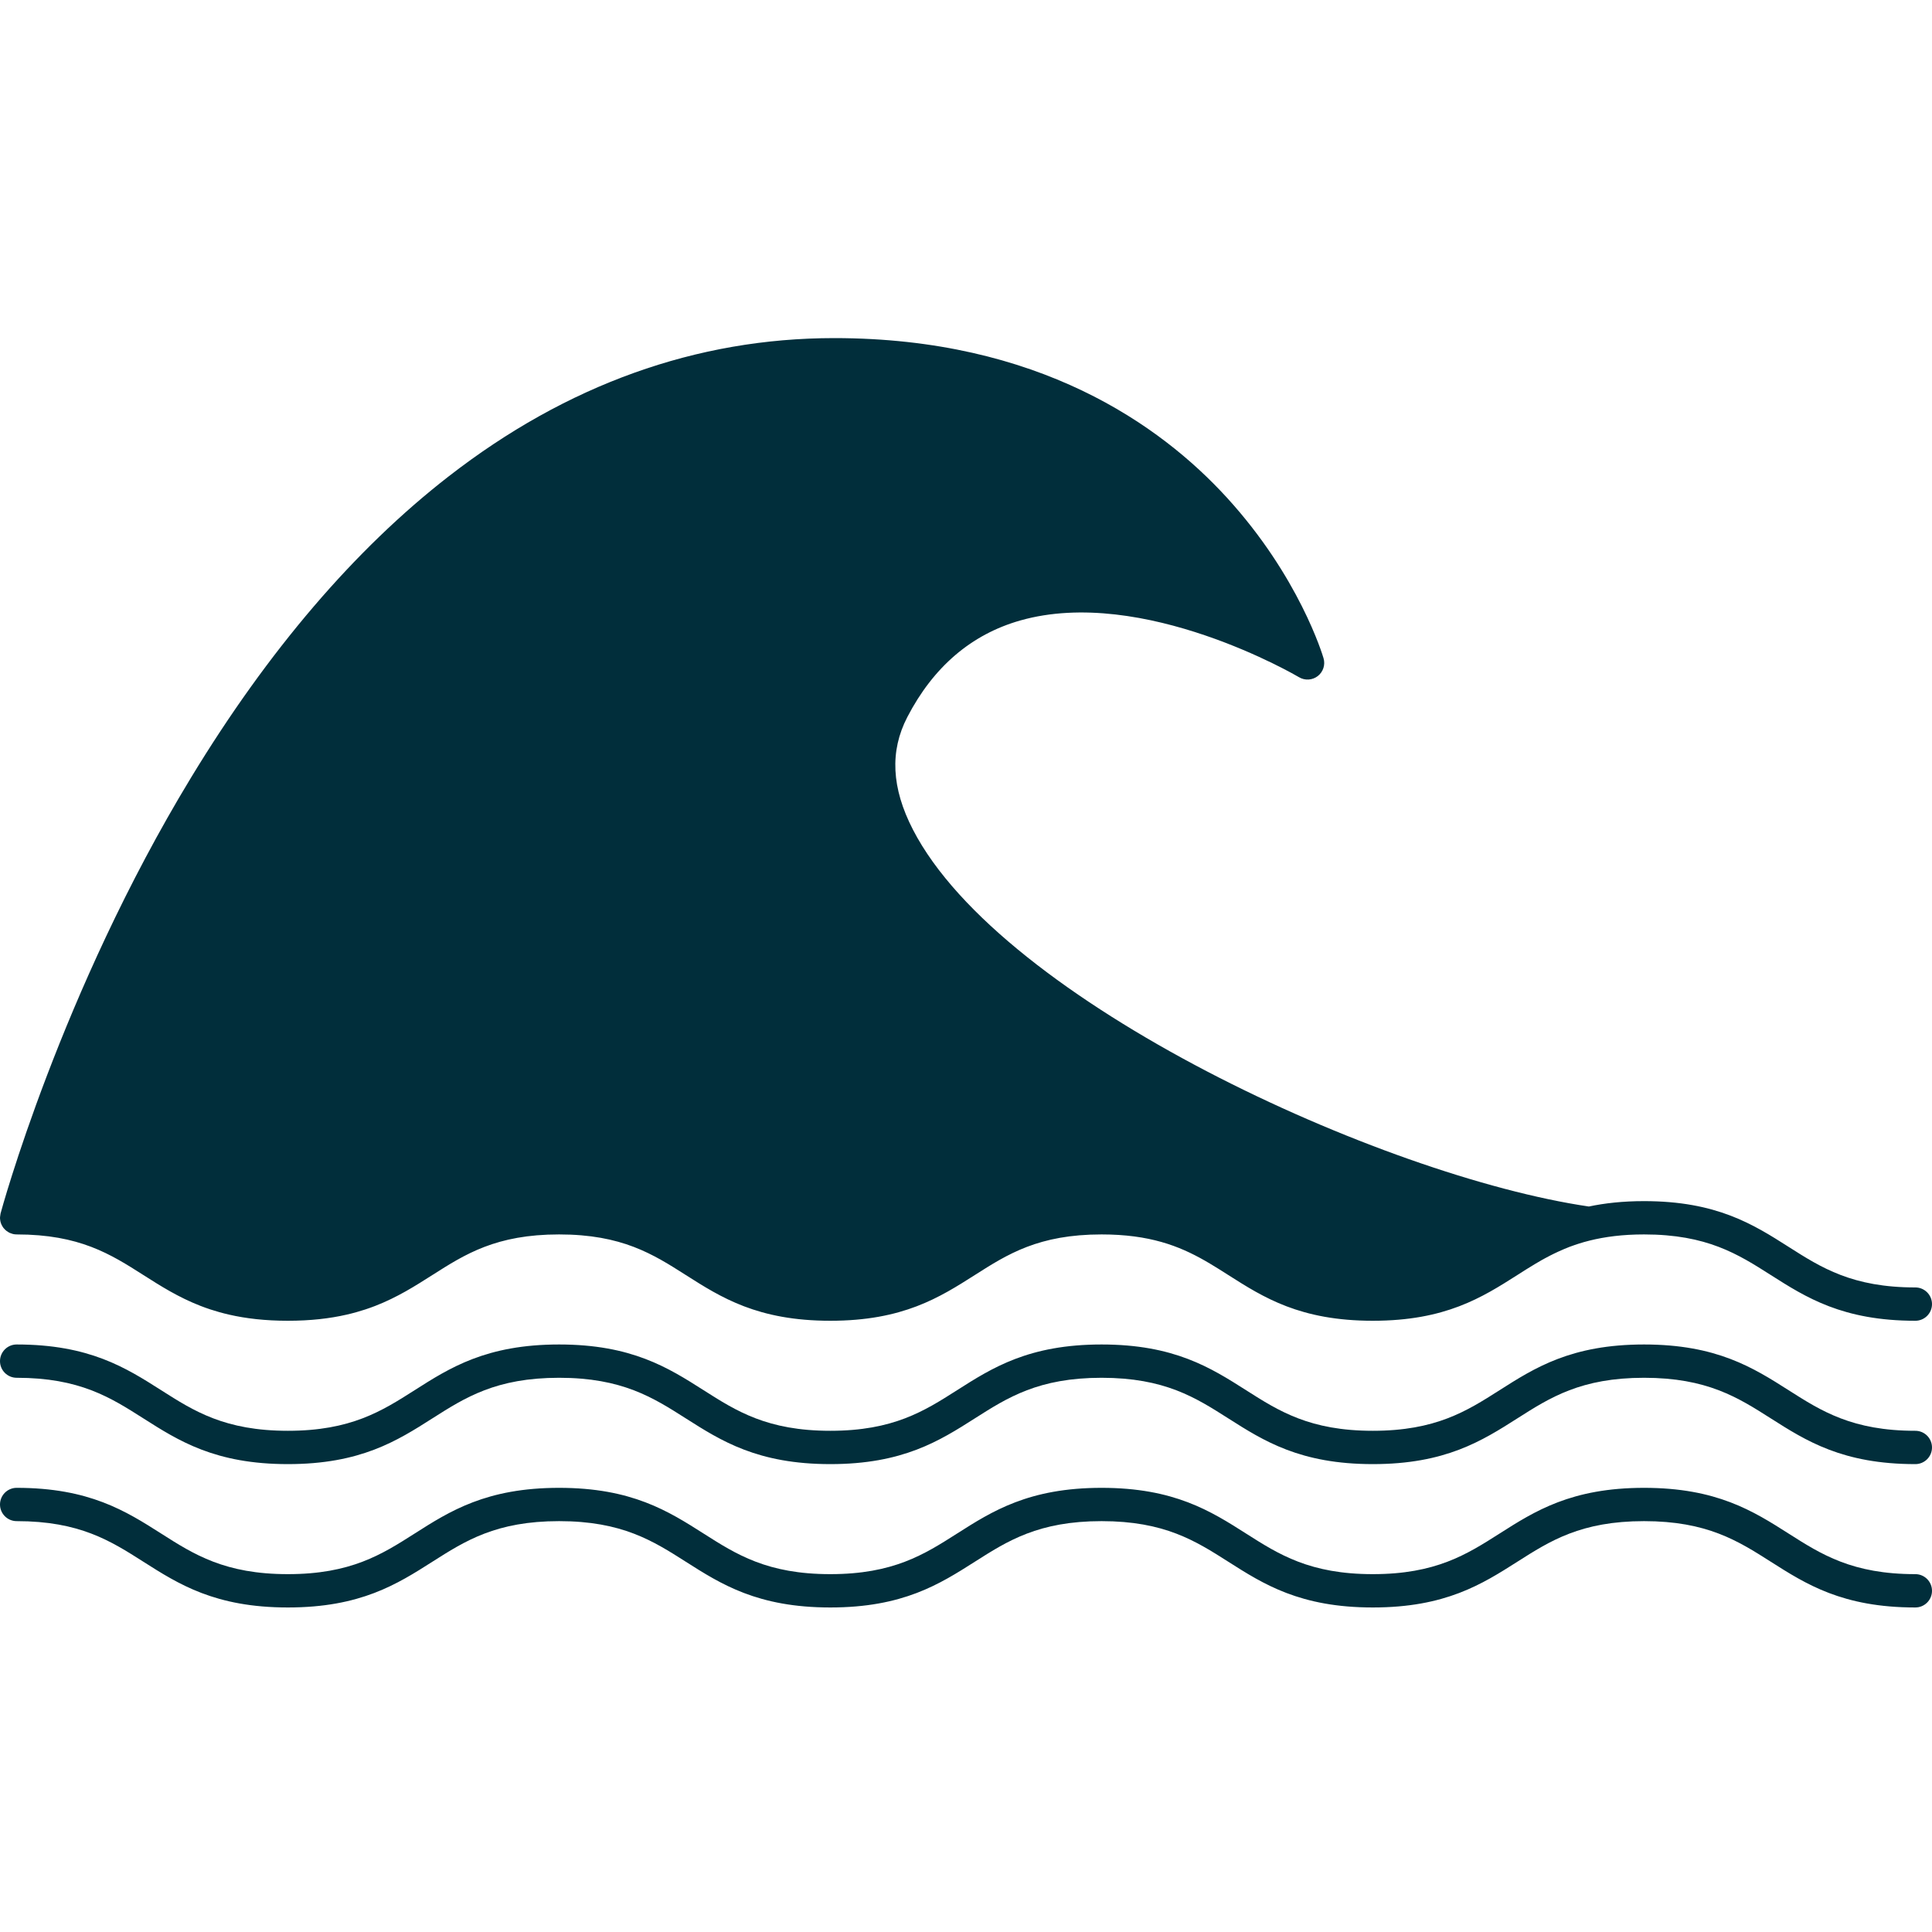
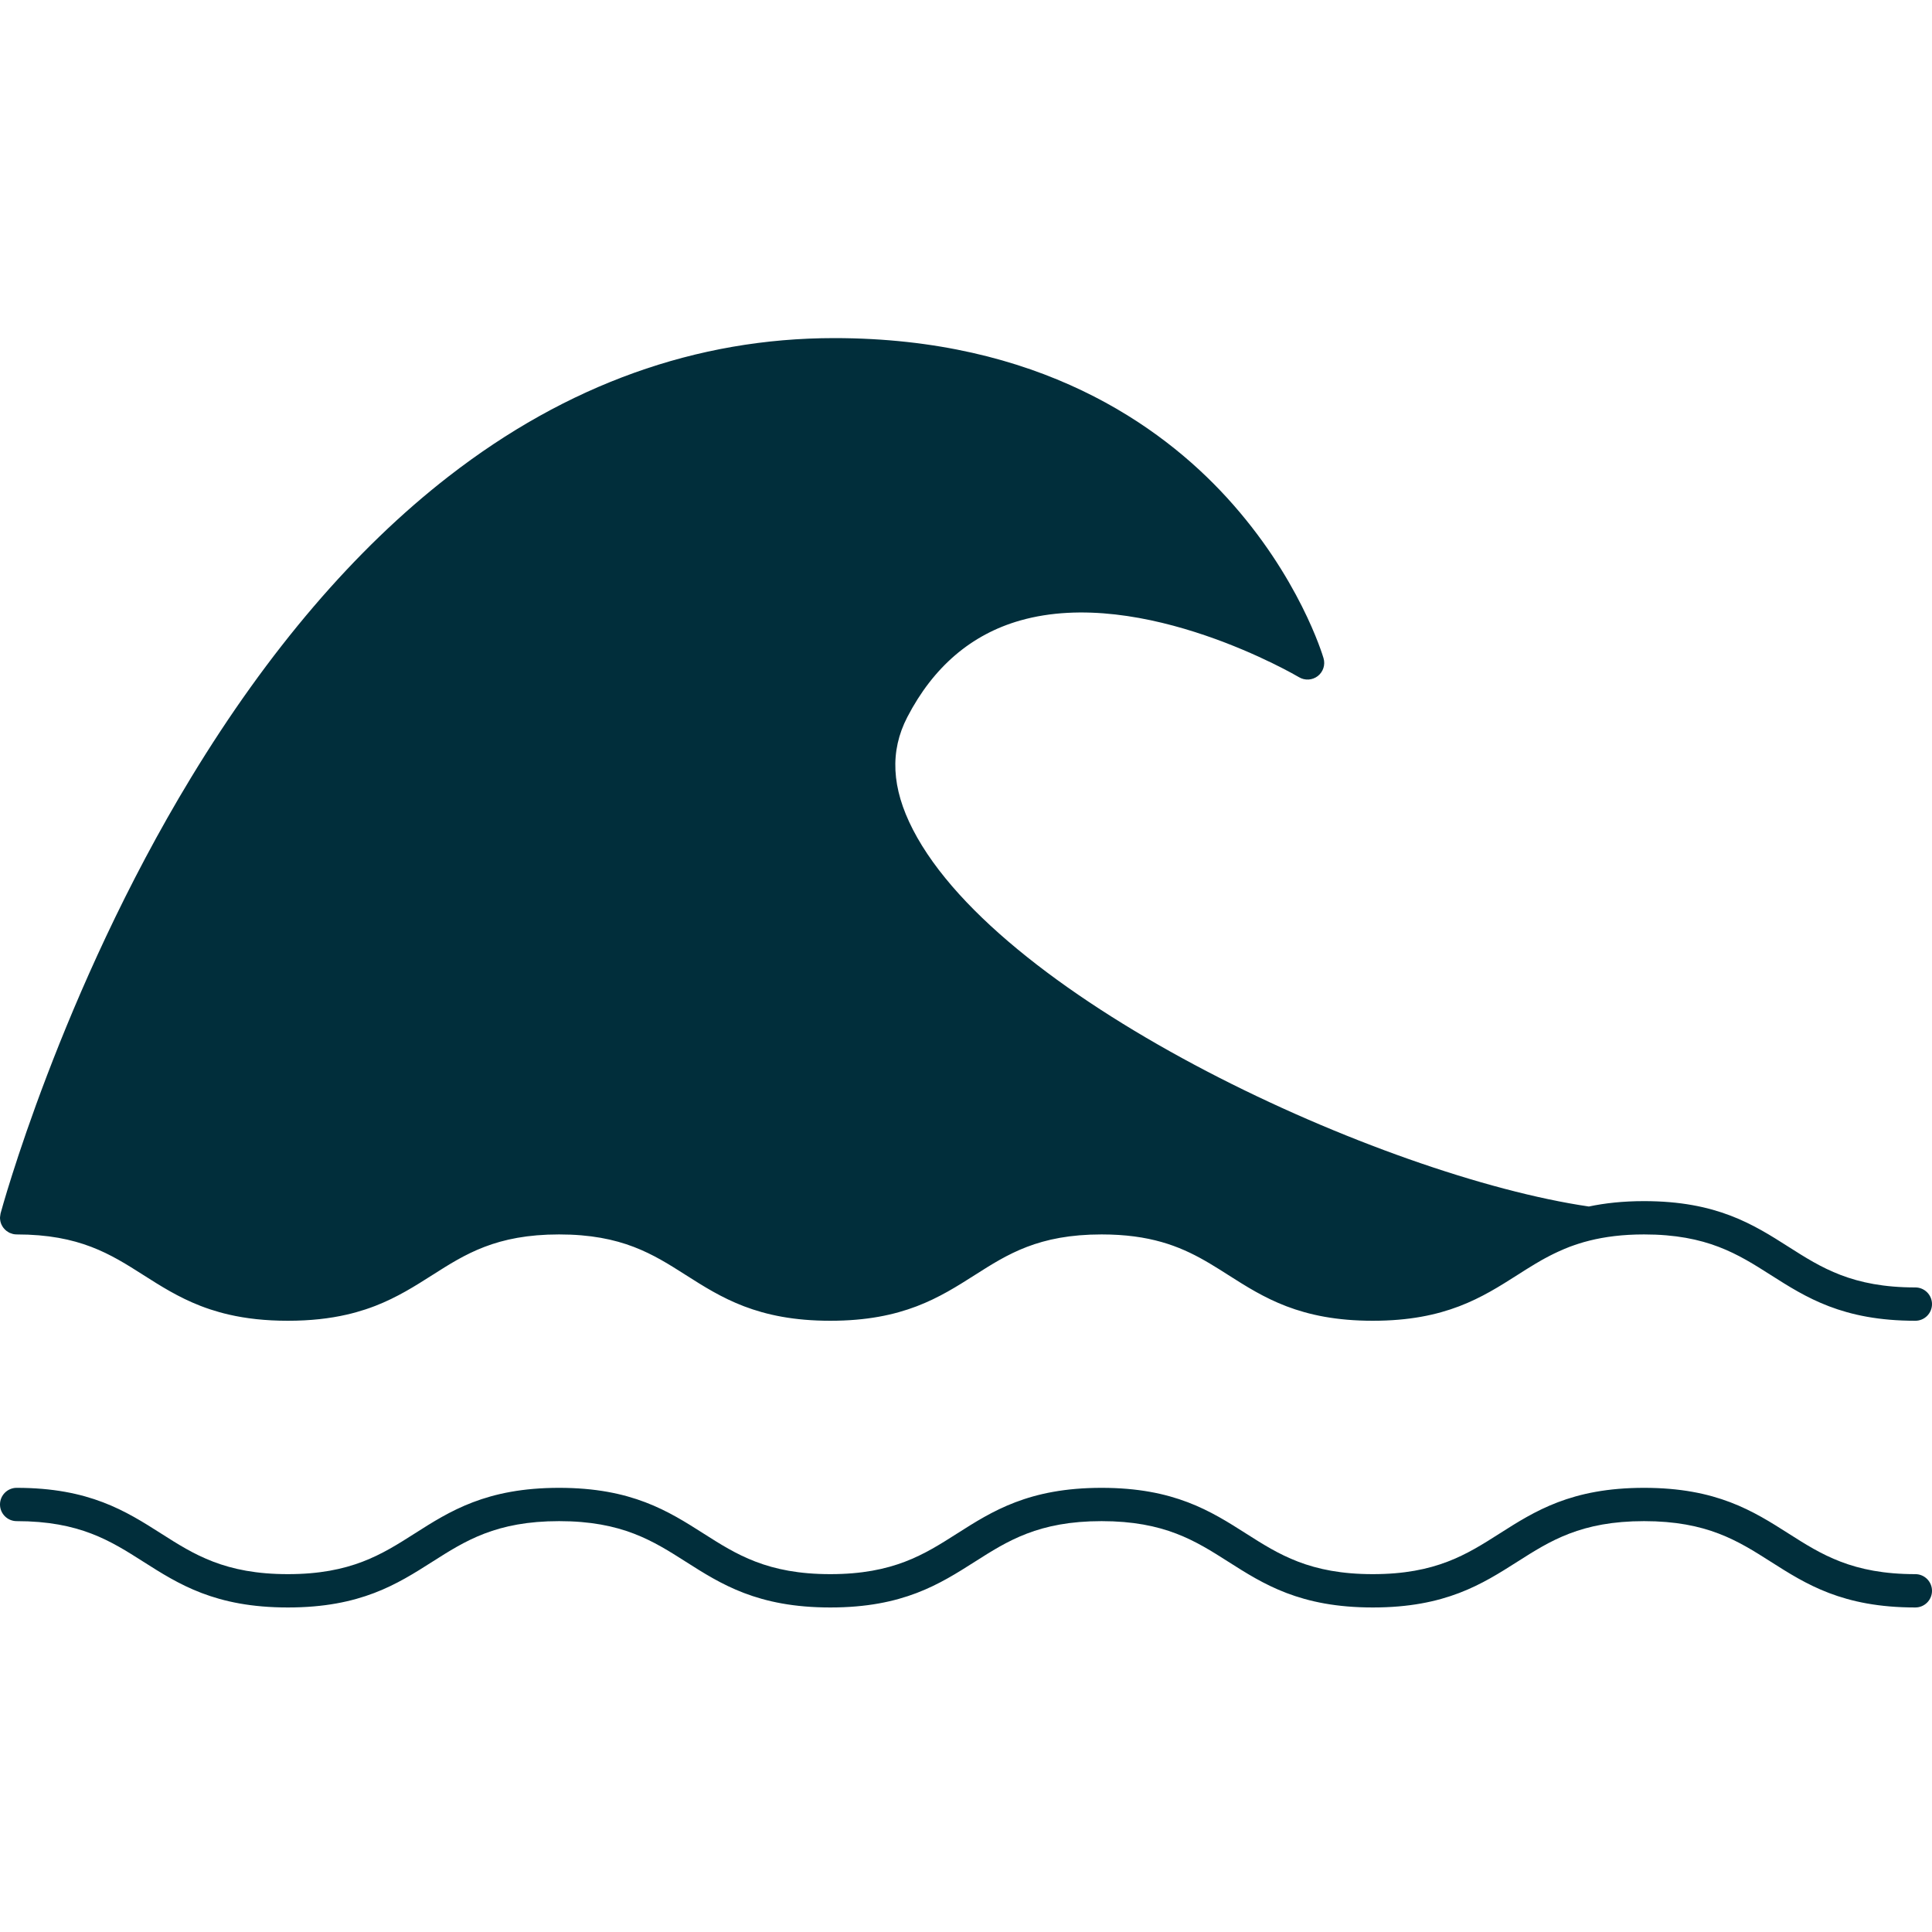
<svg xmlns="http://www.w3.org/2000/svg" width="80" height="80" viewBox="0 0 80 80" fill="none">
  <g clip-path="url(#clip0_3811_41119)">
-     <path d="M37.802 34.352C36.914 32.629 36.838 31.105 37.57 29.693C38.647 27.616 40.219 26.27 42.242 25.694C47.334 24.244 53.726 28.004 53.79 28.042C54.033 28.187 54.341 28.168 54.566 27.995C54.79 27.821 54.885 27.528 54.805 27.256C54.765 27.119 53.792 23.875 50.801 20.604C48.046 17.591 42.989 14 34.544 14C28.841 14 23.468 15.927 18.574 19.729C14.691 22.744 11.103 26.94 7.91 32.2C2.497 41.115 0.047 50.157 0.023 50.248C0.022 50.253 0.022 50.259 0.021 50.264C0.013 50.298 0.009 50.331 0.006 50.364C0.005 50.381 0.001 50.397 0.001 50.414C0.001 50.418 0 50.422 0 50.426C0 50.466 0.005 50.505 0.012 50.543C0.013 50.549 0.012 50.556 0.014 50.562C0.024 50.61 0.039 50.658 0.059 50.703C0.064 50.714 0.071 50.724 0.076 50.735C0.093 50.768 0.111 50.8 0.133 50.83C0.137 50.835 0.139 50.841 0.143 50.846C0.15 50.854 0.159 50.861 0.166 50.869C0.187 50.895 0.209 50.918 0.234 50.939C0.247 50.951 0.261 50.963 0.275 50.974C0.301 50.993 0.328 51.01 0.356 51.026C0.371 51.034 0.385 51.043 0.4 51.05C0.433 51.065 0.467 51.076 0.502 51.086C0.515 51.09 0.527 51.095 0.54 51.098C0.588 51.109 0.638 51.115 0.69 51.115C3.297 51.115 4.578 51.931 5.935 52.795C6.655 53.253 7.388 53.719 8.305 54.075C8.436 54.125 8.57 54.174 8.709 54.22C8.957 54.301 9.217 54.375 9.494 54.438C10.186 54.596 10.981 54.69 11.921 54.69C12.861 54.69 13.655 54.596 14.347 54.438C14.624 54.375 14.885 54.301 15.132 54.22C15.271 54.174 15.406 54.125 15.537 54.075C16.453 53.719 17.186 53.253 17.906 52.795C19.263 51.931 20.544 51.115 23.151 51.115C25.757 51.115 27.039 51.931 28.396 52.795C29.86 53.726 31.373 54.69 34.382 54.69C37.391 54.69 38.904 53.726 40.368 52.795C41.725 51.931 43.007 51.115 45.614 51.115C47.599 51.115 48.816 51.589 49.883 52.196C49.954 52.236 50.025 52.277 50.094 52.319C50.353 52.472 50.605 52.633 50.859 52.795C52.323 53.726 53.837 54.69 56.846 54.69C59.854 54.69 61.368 53.726 62.832 52.795C62.93 52.732 63.028 52.67 63.125 52.608C63.161 52.586 63.197 52.564 63.233 52.541C63.305 52.496 63.377 52.452 63.45 52.408C63.488 52.384 63.527 52.36 63.566 52.337C63.664 52.279 63.762 52.221 63.861 52.165C63.905 52.141 63.949 52.118 63.992 52.094C64.053 52.061 64.115 52.028 64.177 51.996C64.232 51.967 64.288 51.939 64.345 51.912C64.399 51.885 64.454 51.859 64.51 51.834C64.594 51.794 64.68 51.756 64.768 51.72C64.843 51.688 64.919 51.657 64.997 51.627C65.061 51.603 65.128 51.58 65.194 51.557C65.254 51.536 65.315 51.515 65.377 51.496C65.444 51.474 65.512 51.453 65.581 51.434C65.66 51.411 65.741 51.391 65.822 51.37C66.458 51.212 67.189 51.115 68.077 51.115C70.685 51.115 71.966 51.931 73.323 52.795C74.787 53.726 76.301 54.69 79.31 54.69C79.691 54.69 80 54.381 80 54C80 53.619 79.691 53.31 79.31 53.31C76.703 53.31 75.421 52.495 74.064 51.631C72.6 50.699 71.086 49.736 68.077 49.736C67.199 49.736 66.451 49.82 65.791 49.959C57.254 48.706 41.48 41.488 37.802 34.352Z" fill="#012E3B" />
-     <path d="M79.31 59.246C76.703 59.246 75.421 58.431 74.064 57.567C72.6 56.635 71.086 55.672 68.077 55.672C65.068 55.672 63.555 56.635 62.091 57.567C60.734 58.431 59.453 59.246 56.846 59.246C54.239 59.246 52.957 58.431 51.6 57.567C50.136 56.635 48.622 55.672 45.614 55.672C42.605 55.672 41.091 56.635 39.627 57.567C38.271 58.431 36.989 59.246 34.382 59.246C31.775 59.246 30.494 58.431 29.137 57.567C27.673 56.635 26.159 55.672 23.151 55.672C20.142 55.672 18.629 56.635 17.166 57.567C15.809 58.431 14.527 59.246 11.921 59.246C9.314 59.246 8.032 58.431 6.676 57.567C5.212 56.635 3.698 55.672 0.69 55.672C0.309 55.672 0 55.981 0 56.362C0 56.743 0.309 57.051 0.69 57.051C3.297 57.051 4.578 57.867 5.935 58.731C7.399 59.662 8.912 60.626 11.921 60.626C14.93 60.626 16.443 59.662 17.906 58.731C19.263 57.867 20.544 57.051 23.151 57.051C25.757 57.051 27.039 57.867 28.396 58.731C29.86 59.662 31.373 60.626 34.382 60.626C37.391 60.626 38.904 59.662 40.368 58.731C41.725 57.867 43.007 57.051 45.614 57.051C48.221 57.051 49.502 57.867 50.859 58.731C52.323 59.662 53.837 60.626 56.846 60.626C59.854 60.626 61.368 59.662 62.832 58.731C64.188 57.867 65.47 57.051 68.077 57.051C70.684 57.051 71.966 57.867 73.323 58.731C74.787 59.662 76.301 60.626 79.31 60.626C79.691 60.626 80 60.317 80 59.936C80 59.555 79.691 59.246 79.31 59.246Z" fill="#012E3B" />
+     <path d="M37.802 34.352C36.914 32.629 36.838 31.105 37.57 29.693C38.647 27.616 40.219 26.27 42.242 25.694C47.334 24.244 53.726 28.004 53.79 28.042C54.033 28.187 54.341 28.168 54.566 27.995C54.79 27.821 54.885 27.528 54.805 27.256C54.765 27.119 53.792 23.875 50.801 20.604C48.046 17.591 42.989 14 34.544 14C28.841 14 23.468 15.927 18.574 19.729C14.691 22.744 11.103 26.94 7.91 32.2C2.497 41.115 0.047 50.157 0.023 50.248C0.022 50.253 0.022 50.259 0.021 50.264C0.013 50.298 0.009 50.331 0.006 50.364C0.005 50.381 0.001 50.397 0.001 50.414C0.001 50.418 0 50.422 0 50.426C0 50.466 0.005 50.505 0.012 50.543C0.013 50.549 0.012 50.556 0.014 50.562C0.024 50.61 0.039 50.658 0.059 50.703C0.064 50.714 0.071 50.724 0.076 50.735C0.093 50.768 0.111 50.8 0.133 50.83C0.15 50.854 0.159 50.861 0.166 50.869C0.187 50.895 0.209 50.918 0.234 50.939C0.247 50.951 0.261 50.963 0.275 50.974C0.301 50.993 0.328 51.01 0.356 51.026C0.371 51.034 0.385 51.043 0.4 51.05C0.433 51.065 0.467 51.076 0.502 51.086C0.515 51.09 0.527 51.095 0.54 51.098C0.588 51.109 0.638 51.115 0.69 51.115C3.297 51.115 4.578 51.931 5.935 52.795C6.655 53.253 7.388 53.719 8.305 54.075C8.436 54.125 8.57 54.174 8.709 54.22C8.957 54.301 9.217 54.375 9.494 54.438C10.186 54.596 10.981 54.69 11.921 54.69C12.861 54.69 13.655 54.596 14.347 54.438C14.624 54.375 14.885 54.301 15.132 54.22C15.271 54.174 15.406 54.125 15.537 54.075C16.453 53.719 17.186 53.253 17.906 52.795C19.263 51.931 20.544 51.115 23.151 51.115C25.757 51.115 27.039 51.931 28.396 52.795C29.86 53.726 31.373 54.69 34.382 54.69C37.391 54.69 38.904 53.726 40.368 52.795C41.725 51.931 43.007 51.115 45.614 51.115C47.599 51.115 48.816 51.589 49.883 52.196C49.954 52.236 50.025 52.277 50.094 52.319C50.353 52.472 50.605 52.633 50.859 52.795C52.323 53.726 53.837 54.69 56.846 54.69C59.854 54.69 61.368 53.726 62.832 52.795C62.93 52.732 63.028 52.67 63.125 52.608C63.161 52.586 63.197 52.564 63.233 52.541C63.305 52.496 63.377 52.452 63.45 52.408C63.488 52.384 63.527 52.36 63.566 52.337C63.664 52.279 63.762 52.221 63.861 52.165C63.905 52.141 63.949 52.118 63.992 52.094C64.053 52.061 64.115 52.028 64.177 51.996C64.232 51.967 64.288 51.939 64.345 51.912C64.399 51.885 64.454 51.859 64.51 51.834C64.594 51.794 64.68 51.756 64.768 51.72C64.843 51.688 64.919 51.657 64.997 51.627C65.061 51.603 65.128 51.58 65.194 51.557C65.254 51.536 65.315 51.515 65.377 51.496C65.444 51.474 65.512 51.453 65.581 51.434C65.66 51.411 65.741 51.391 65.822 51.37C66.458 51.212 67.189 51.115 68.077 51.115C70.685 51.115 71.966 51.931 73.323 52.795C74.787 53.726 76.301 54.69 79.31 54.69C79.691 54.69 80 54.381 80 54C80 53.619 79.691 53.31 79.31 53.31C76.703 53.31 75.421 52.495 74.064 51.631C72.6 50.699 71.086 49.736 68.077 49.736C67.199 49.736 66.451 49.82 65.791 49.959C57.254 48.706 41.48 41.488 37.802 34.352Z" fill="#012E3B" />
    <path d="M11.921 66.562C14.929 66.562 16.443 65.598 17.906 64.667C19.263 63.803 20.544 62.987 23.151 62.987C25.757 62.987 27.039 63.803 28.396 64.667C29.86 65.598 31.373 66.562 34.382 66.562C37.391 66.562 38.904 65.598 40.368 64.667C41.725 63.803 43.007 62.987 45.614 62.987C48.221 62.987 49.502 63.803 50.859 64.667C52.323 65.598 53.837 66.562 56.846 66.562C59.854 66.562 61.368 65.598 62.832 64.667C64.188 63.803 65.47 62.987 68.077 62.987C70.684 62.987 71.966 63.803 73.323 64.667C74.787 65.598 76.301 66.562 79.31 66.562C79.691 66.562 80 66.253 80 65.872C80 65.491 79.691 65.182 79.31 65.182C76.703 65.182 75.421 64.367 74.064 63.503C72.6 62.571 71.086 61.608 68.077 61.608C65.068 61.608 63.555 62.571 62.091 63.503C60.734 64.367 59.453 65.182 56.846 65.182C54.239 65.182 52.957 64.367 51.6 63.503C50.136 62.571 48.622 61.608 45.614 61.608C42.605 61.608 41.091 62.571 39.627 63.503C38.271 64.367 36.989 65.182 34.382 65.182C31.775 65.182 30.494 64.367 29.137 63.503C27.673 62.571 26.159 61.608 23.151 61.608C20.142 61.608 18.629 62.571 17.166 63.503C15.809 64.367 14.527 65.182 11.921 65.182C9.314 65.182 8.032 64.367 6.676 63.503C5.212 62.571 3.698 61.608 0.69 61.608C0.309 61.608 0 61.917 0 62.298C0 62.678 0.309 62.987 0.69 62.987C3.297 62.987 4.578 63.803 5.935 64.667C7.399 65.598 8.912 66.562 11.921 66.562Z" fill="#012E3B" />
  </g>
  <defs>
    <clipPath id="clip0_3811_41119">
      <rect width="80" height="52.562" fill="white" transform="translate(0 14)" />
    </clipPath>
  </defs>
</svg>